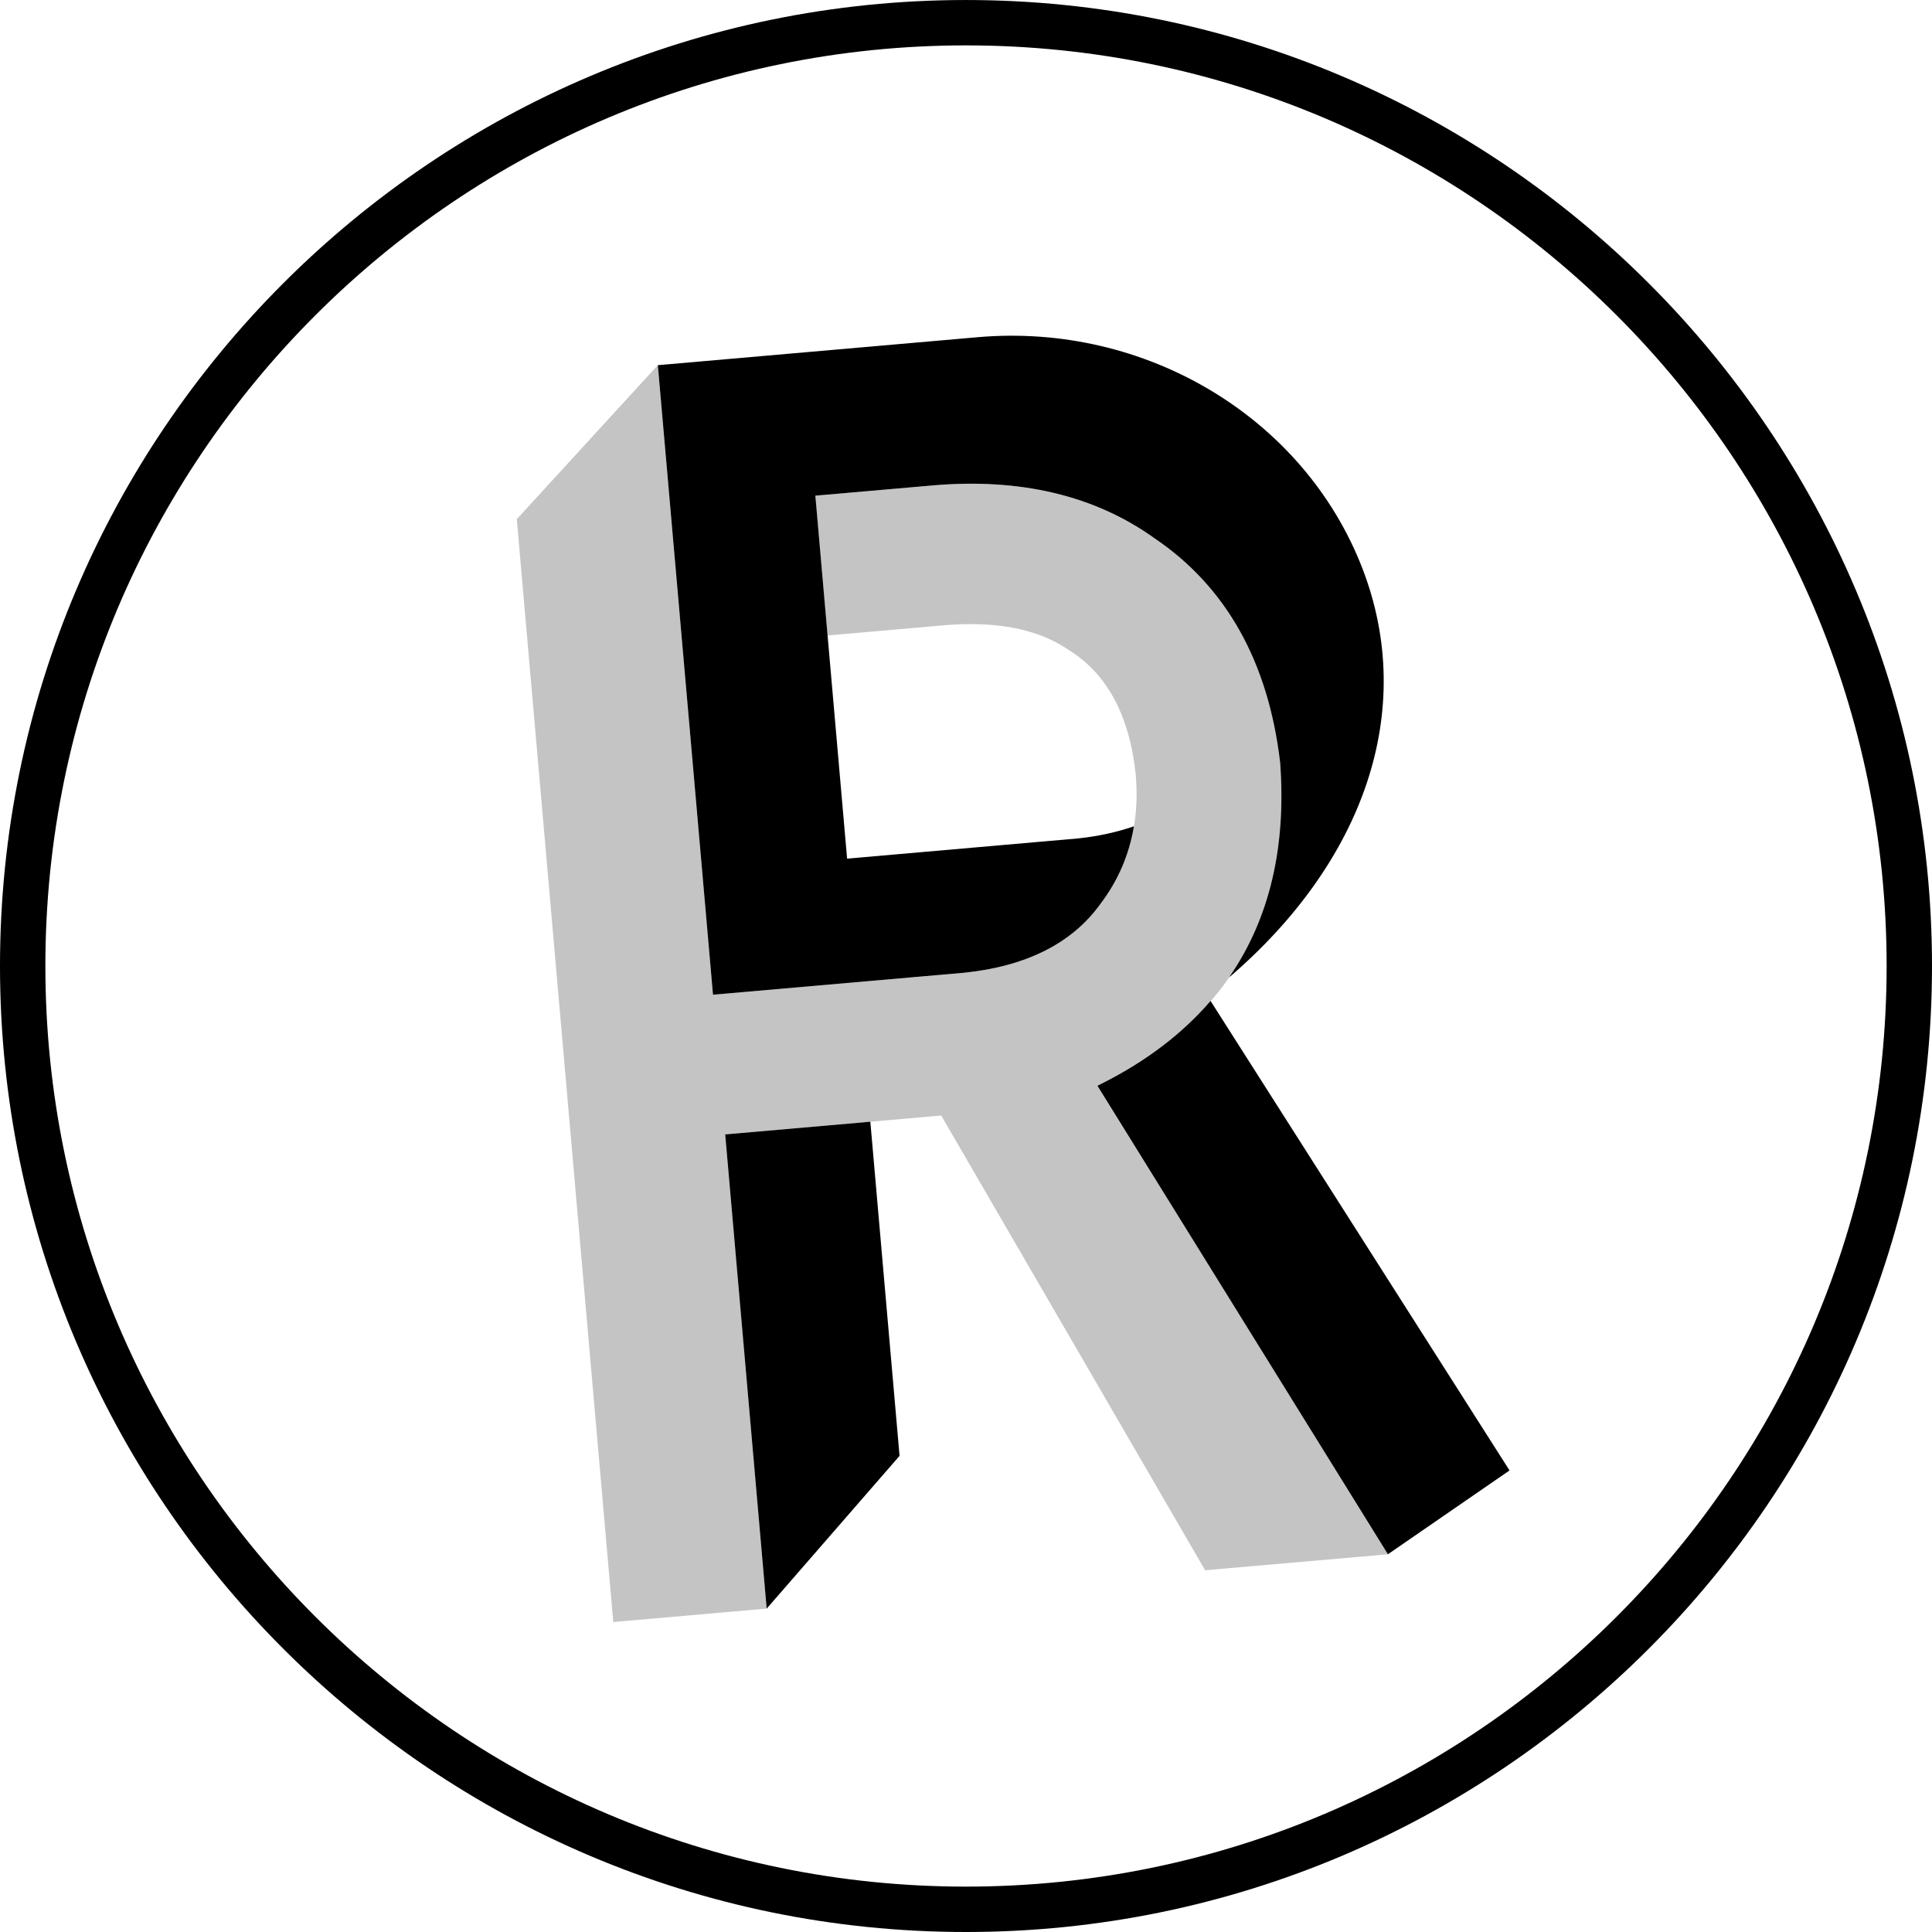
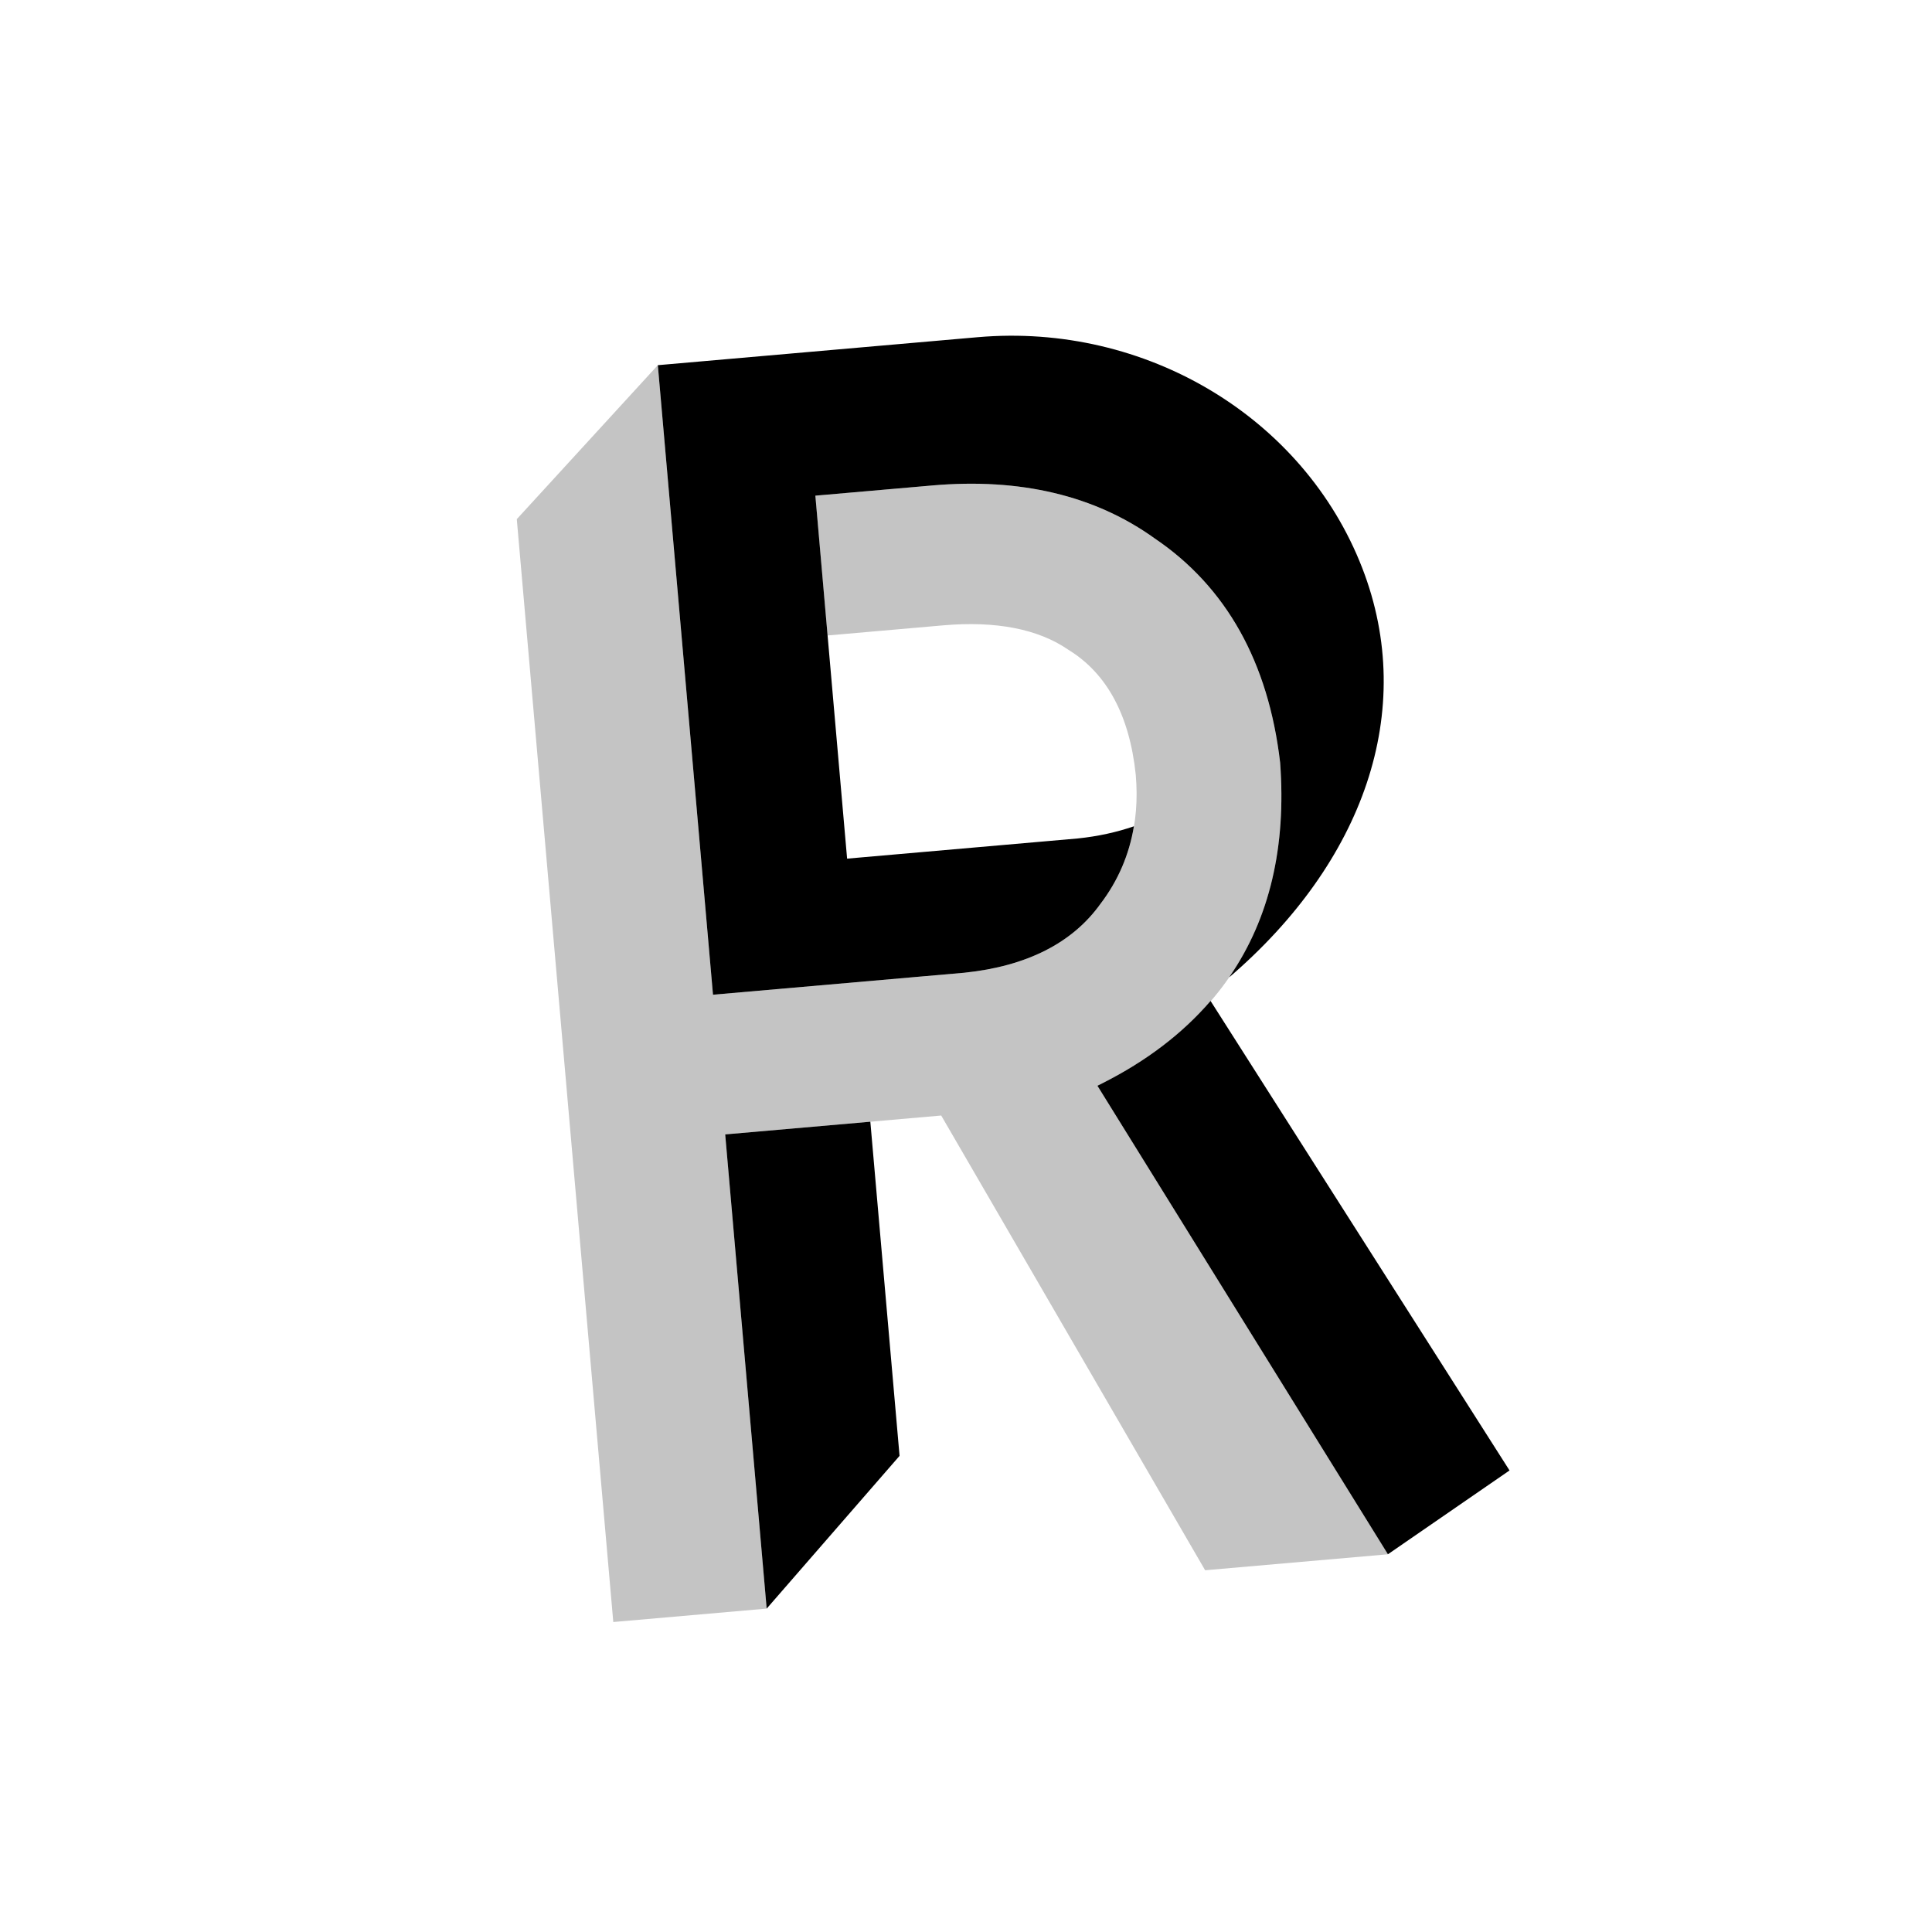
<svg xmlns="http://www.w3.org/2000/svg" version="1.0" id="Lager_1" x="0px" y="0px" width="130px" height="130px" viewBox="0 0 130 130" enable-background="new 0 0 130 130" xml:space="preserve">
  <path fill="#C4C4C4" d="M81.091,105.659L63.332,75.061l-14.534,1.271l2.792,31.907l-10.323,0.903l-6.493-74.209l9.49-10.362  l3.712,42.361l16.921-1.48c4.184-0.437,7.262-1.995,9.154-4.636c1.863-2.448,2.663-5.374,2.371-8.691  c-0.417-3.986-1.938-6.808-4.519-8.394c-2.03-1.406-4.877-1.964-8.45-1.652l-7.768,0.68l-0.823-9.407l7.87-0.687  c5.92-0.518,10.957,0.682,14.968,3.567c4.812,3.257,7.647,8.329,8.435,15.08c0.739,9.951-3.292,17.221-11.984,21.593l-0.306,0.154  l19.547,31.525L81.091,105.659z" />
  <g>
    <path d="M101.573,98.943l-8.183,5.64L73.843,73.058l0.306-0.154c2.995-1.506,5.424-3.366,7.308-5.552L101.573,98.943z    M51.588,108.24l8.941-10.279l-1.966-22.483l-9.766,0.854L51.588,108.24z M74.049,60.816c1.182-1.553,1.932-3.301,2.251-5.217   c-1.159,0.4-2.423,0.678-3.78,0.819l-15.523,1.358l-9.024,9.156l16.921-1.48C69.08,65.016,72.158,63.457,74.049,60.816z    M91.664,38.224C87.737,28.088,77.092,21.7,65.778,22.69l-21.514,1.882l3.712,42.361L57,57.777l-2.136-24.425l7.87-0.687   c5.92-0.518,10.957,0.682,14.968,3.567c4.812,3.257,7.647,8.329,8.435,15.08c0.421,5.675-0.715,10.474-3.375,14.366   c-0.016,0.026-0.032,0.055-0.048,0.081C91.723,58.029,95.39,47.842,91.664,38.224z" />
    <g>
-       <path d="M65,130c-35.841,0-65-29.159-65-65C0,29.16,29.159,0.001,65,0.001c35.84,0,65,29.159,65,64.999    C130,100.841,100.84,130,65,130z M65,3.054c-34.158,0-61.947,27.789-61.947,61.945c0,34.158,27.79,61.947,61.947,61.947    s61.947-27.79,61.947-61.947S99.157,3.054,65,3.054z" />
-     </g>
+       </g>
  </g>
  <g id="v3" display="none">
-     <path display="inline" fill="#FFFFFF" d="M281.234,433.517l6.738-0.591l1.798,20.551l-6.168,7.092L281.234,433.517z    M307.176,429.36c1.97-1.107,3.718-2.39,5.222-3.83l18.491,29.038l-5.664,3.904L307.176,429.36z M288.554,414.779l15.165-1.328   c0.471-0.048,0.936-0.112,1.388-0.192c-0.326,0.743-0.741,1.445-1.243,2.105c-1.668,2.328-4.412,3.69-8.185,4.084l-12.834,1.122   L288.554,414.779z M276.637,381.003l20.24-1.772c0.737-0.064,1.47-0.095,2.198-0.095c9.983,0,19.002,5.966,22.443,14.845   c2.516,6.496,1.423,13.516-2.86,19.786c0.401-2.238,0.508-4.643,0.318-7.199c-0.86-7.398-3.97-12.927-9.252-16.5   c-3.687-2.654-8.216-4.011-13.421-4.011c-0.907,0-1.848,0.041-2.794,0.124l-9.57,0.836l2.243,25.633l-6.222,6.311L276.637,381.003z    M273.317,463.634l7.303-0.639l-2.832-32.372l17.339-1.516l18.016,31.043l8.895-0.779l-19.385-31.267l1.867-0.932   c8.187-4.12,11.984-10.972,11.292-20.3c-0.742-6.37-3.39-11.136-7.905-14.193c-3.174-2.281-7.076-3.438-11.601-3.438   c-0.819,0-1.659,0.038-2.518,0.112l-6.4,0.559l0.559,6.372l6.296-0.551c0.698-0.06,1.371-0.092,2.017-0.092   c3.084,0,5.641,0.689,7.525,1.998c3.065,1.882,4.859,5.148,5.339,9.734c0.33,3.771-0.587,7.109-2.699,9.882   c-2.195,3.063-5.698,4.866-10.442,5.362l-18.753,1.639l-3.587-40.958l-6.714,7.33L273.317,463.634z M266.088,482.101h63.156v-7.769   h-63.156V482.101z" />
-   </g>
+     </g>
  <g id="v2" display="none">
    <path display="inline" d="M237.358,360.664v120.561h28.634v-6.78h63.296v6.78h28.633V360.664H237.358z M296.85,379.134   c0.739-0.064,1.473-0.095,2.203-0.095c10.005,0,19.044,5.979,22.493,14.878c2.522,6.511,1.426,13.546-2.866,19.829   c0.402-2.243,0.509-4.654,0.318-7.215c-0.862-7.414-3.979-12.955-9.273-16.536c-3.695-2.66-8.234-4.02-13.45-4.02   c-0.909,0-1.852,0.042-2.8,0.125l-9.591,0.838l2.248,25.689l-6.235,6.325l-3.331-38.042L296.85,379.134z M288.508,414.761   l15.198-1.331c0.472-0.048,0.938-0.112,1.391-0.192c-0.327,0.744-0.742,1.449-1.246,2.11c-1.672,2.333-4.422,3.698-8.203,4.093   l-12.862,1.125L288.508,414.761z M283.545,460.652l-2.373-27.112l6.753-0.592l1.802,20.596L283.545,460.652z M313.15,460.231   l-18.056-31.111l-17.377,1.519l2.838,32.444l-7.319,0.64l-6.402-73.167l6.729-7.346l3.595,41.049l18.795-1.642   c4.754-0.497,8.265-2.303,10.465-5.374c2.117-2.779,3.036-6.125,2.705-9.904c-0.481-4.597-2.279-7.869-5.351-9.755   c-1.888-1.312-4.451-2.002-7.542-2.002c-0.647,0-1.322,0.031-2.021,0.092l-6.31,0.552l-0.561-6.386l6.414-0.561   c0.86-0.074,1.703-0.112,2.523-0.112c4.534,0,8.445,1.16,11.626,3.446c4.526,3.063,7.179,7.84,7.923,14.224   c0.694,9.349-3.112,16.216-11.316,20.345l-1.871,0.935l19.428,31.336L313.15,460.231z M325.26,458.551l-18.088-29.177   c1.975-1.109,3.726-2.395,5.233-3.839l18.531,29.102L325.26,458.551z" />
  </g>
  <g id="v1" display="none">
    <path display="inline" fill="none" stroke="#000000" stroke-width="1.2" stroke-linejoin="round" stroke-miterlimit="10" d="   M357.922,480.643l-14.769,10.179l-35.28-56.897l0.553-0.278c5.407-2.72,9.789-6.075,13.19-10.021L357.922,480.643z    M267.707,497.423l16.137-18.552l-3.55-40.576l-17.625,1.542L267.707,497.423z M308.246,411.831   c2.133-2.804,3.487-5.958,4.063-9.416c-2.092,0.721-4.373,1.223-6.822,1.479l-28.016,2.451l-16.286,16.525l30.54-2.672   C299.277,419.411,304.832,416.597,308.246,411.831z M340.036,371.055c-7.087-18.295-26.3-29.823-46.721-28.037l-38.829,3.397   l6.699,76.454l16.286-16.525l-3.857-44.083l14.203-1.24c10.685-0.935,19.774,1.231,27.015,6.439   c8.685,5.878,13.802,15.032,15.223,27.216c0.761,10.243-1.289,18.905-6.092,25.927c-0.029,0.048-0.057,0.098-0.086,0.147   C340.143,406.8,346.762,388.414,340.036,371.055z" />
-     <path display="inline" fill="none" stroke="#000000" stroke-width="1.2" stroke-linejoin="round" stroke-miterlimit="10" d="   M320.953,492.765l-32.051-55.223l-26.232,2.295l5.038,57.587l-18.631,1.63l-11.718-133.936l17.128-18.702l6.699,76.454l30.54-2.672   c7.552-0.787,13.107-3.601,16.521-8.367c3.361-4.418,4.805-9.7,4.281-15.686c-0.753-7.193-3.497-12.288-8.157-15.15   c-3.664-2.536-8.803-3.545-15.25-2.981l-14.02,1.227l-1.485-16.978l14.203-1.24c10.685-0.935,19.774,1.231,27.015,6.439   c8.685,5.878,13.802,15.032,15.223,27.216c1.334,17.961-5.942,31.08-21.628,38.971l-0.553,0.278l35.28,56.897L320.953,492.765z" />
  </g>
</svg>